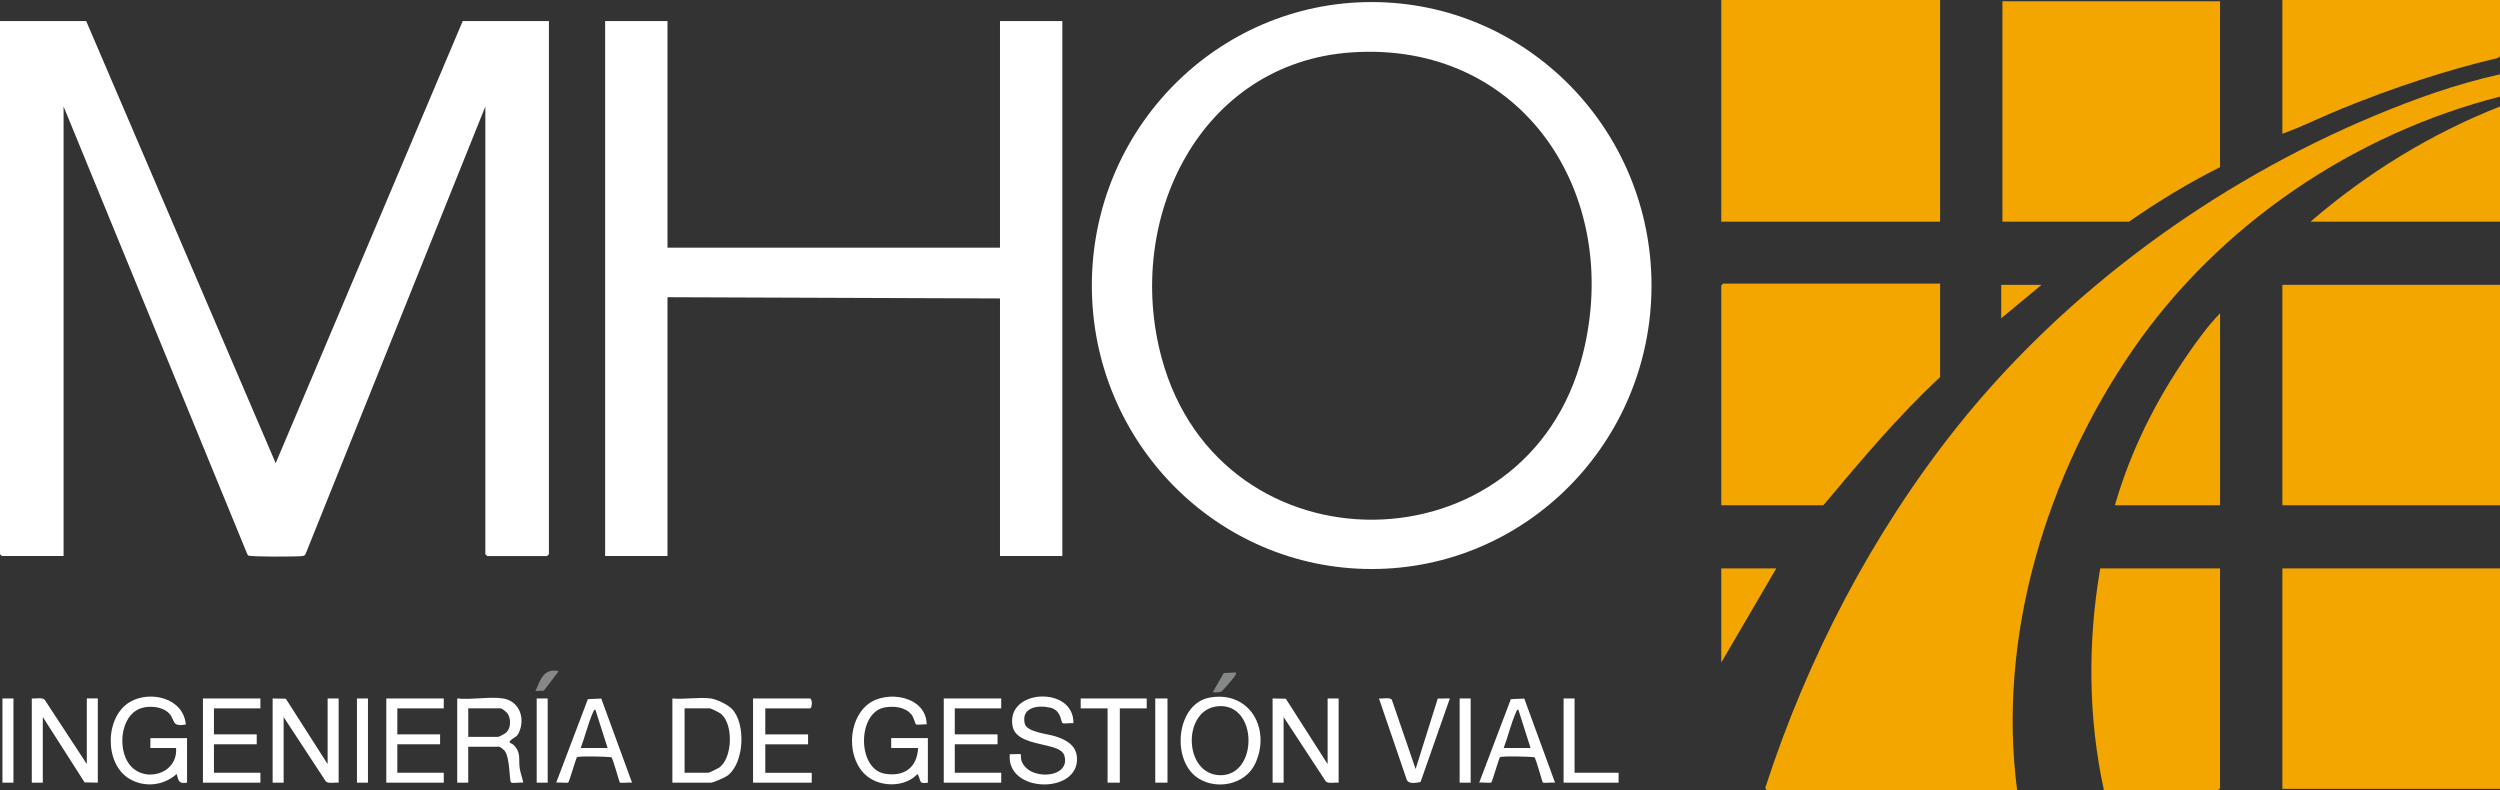
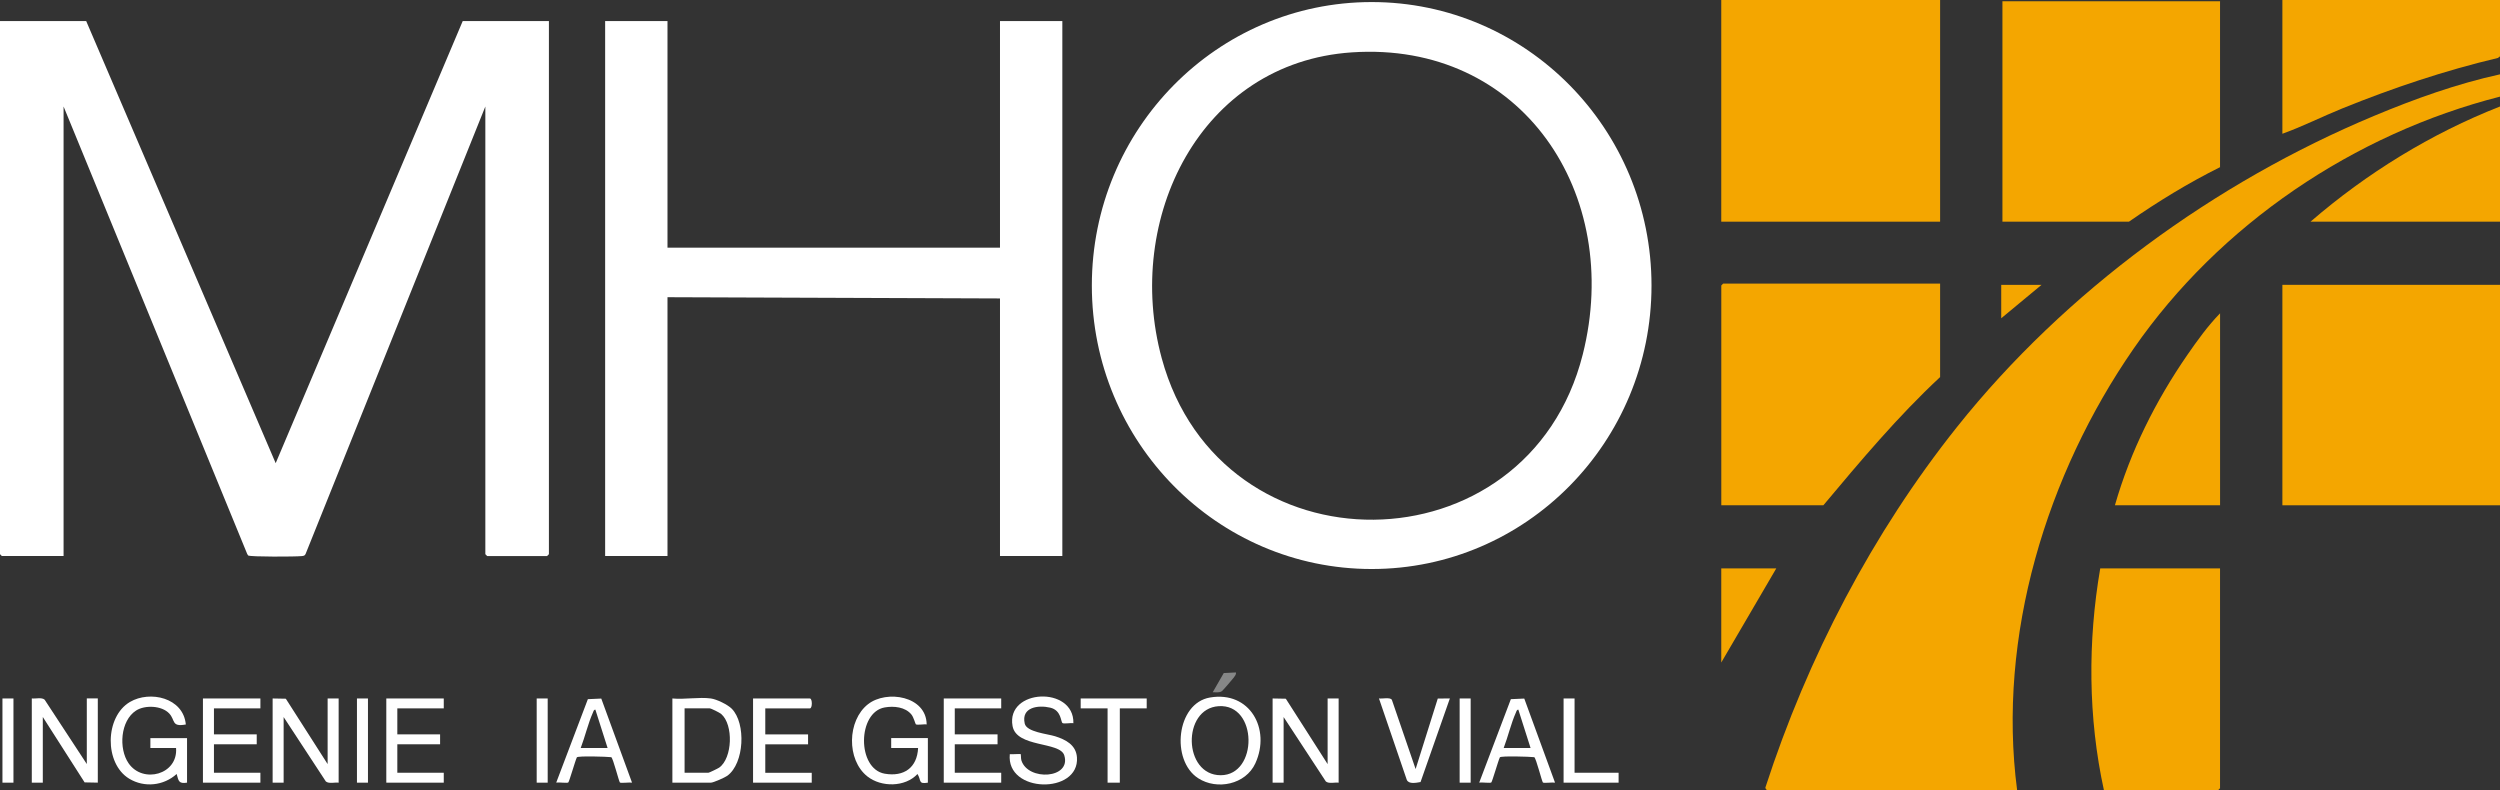
<svg xmlns="http://www.w3.org/2000/svg" width="212" height="67" viewBox="0 0 212 67" fill="none">
  <rect x="0" y="0" width="212" height="67" fill="#333333" stroke="none" />
  <g clip-path="url(#clip0_219_1087)">
    <path d="M104.809 57.023C104.837 57.194 104.729 57.305 104.644 57.434C104.575 57.542 103.687 58.564 103.625 58.605C103.378 58.77 103.106 58.695 102.84 58.702L103.774 57.075L104.809 57.023Z" fill="#868787" />
-     <path d="M47.376 56.918L46.112 58.575L45.407 58.597C45.822 57.647 46.127 56.614 47.376 56.918Z" fill="#868787" />
    <path d="M7.309 1.786L23.378 39.278L39.239 1.786H46.548V46.996C46.548 47.007 46.403 47.153 46.392 47.153H41.313C41.302 47.153 41.157 47.007 41.157 46.996V9.031L25.91 46.985C25.834 47.147 25.711 47.14 25.562 47.158C25.091 47.212 21.23 47.232 21.042 47.103L20.962 46.974L5.391 9.031V47.151H0.156C0.145 47.151 0 47.004 0 46.993V1.786H7.309Z" fill="white" />
    <path d="M56.603 1.786V21.003H84.799V1.786H90.086V47.151H84.799V25.308L56.603 25.203V47.151H51.316V1.786H56.603Z" fill="white" />
    <path d="M212 6.302V8.193C199.639 11.347 188.242 19.002 180.919 29.583C173.558 40.219 169.345 53.952 171.052 67.002H149.852C149.82 67.002 149.669 66.847 149.712 66.761C153.279 55.76 158.793 45.188 165.975 36.182C175.146 24.682 187.84 15.456 201.326 9.824C204.779 8.381 208.344 7.105 212.002 6.302H212Z" fill="#F4A600" />
    <path d="M212 24.154H193.546V42.848H212V24.154Z" fill="#F4A600" />
-     <path d="M212 48.202H193.546V66.895H212V48.202Z" fill="#F4A600" />
    <path d="M188.259 48.202V66.842C188.259 66.853 188.115 67 188.104 67H178.411C177.07 60.856 177.035 54.396 178.1 48.202H188.259Z" fill="#F4A600" />
    <path d="M188.259 0.105V14.177C185.58 15.508 183 17.089 180.535 18.798H169.806V0.105H188.259Z" fill="#F4A600" />
    <path d="M212 0V4.778L211.823 4.914C207.32 5.98 202.915 7.458 198.63 9.193C196.928 9.883 195.26 10.726 193.546 11.343V0H212Z" fill="#F4A600" />
    <path d="M212 9.031V18.798H195.932C200.689 14.688 206.156 11.323 212 9.031Z" fill="#F4A600" />
    <path d="M188.259 42.846H179.345C180.658 38.273 182.795 33.996 185.481 30.106C186.321 28.889 187.237 27.615 188.262 26.569V42.846H188.259Z" fill="#F4A600" />
    <path d="M164.521 0H145.963V18.798H164.521V0Z" fill="#F4A600" />
    <path d="M164.521 24.049V31.977C160.939 35.311 157.769 39.091 154.621 42.848H145.966V24.207C145.966 24.196 146.111 24.049 146.121 24.049H164.523H164.521Z" fill="#F4A600" />
    <path d="M150.628 48.202L145.963 56.182V48.202H150.628Z" fill="#F4A600" />
    <path d="M173.124 24.154L169.704 26.989V24.154H173.124Z" fill="#F4A600" />
    <path d="M140.048 24.213C140.048 37.489 129.424 48.252 116.318 48.252C103.212 48.252 92.588 37.489 92.588 24.213C92.588 10.938 103.212 0.175 116.318 0.175C129.424 0.175 140.048 10.938 140.048 24.213ZM114.635 4.441C101.777 5.304 95.304 18.553 98.512 30.371C103.527 48.832 129.554 48.55 134.218 30.056C137.654 16.441 129.063 3.472 114.632 4.441H114.635Z" fill="white" />
    <path d="M15.861 66.37C15.146 66.477 15.148 66.23 14.98 65.634C13.876 66.635 12.238 66.808 10.959 66.035C8.826 64.746 8.887 60.777 11.021 59.525C12.715 58.531 15.55 59.162 15.758 61.436C14.513 61.664 14.887 61.075 14.349 60.501C13.711 59.823 12.283 59.772 11.536 60.256C10.209 61.112 10.045 63.485 10.905 64.728C12.119 66.484 15.105 65.685 14.93 63.432H12.752V62.592H15.861V66.372V66.37Z" fill="white" />
    <path d="M78.685 66.37C77.836 66.51 78.147 66.179 77.803 65.636C76.749 66.766 74.729 66.768 73.555 65.842C71.771 64.433 71.838 61.094 73.614 59.711C75.187 58.485 78.559 59.015 78.581 61.434C78.369 61.39 77.795 61.506 77.663 61.421C77.624 61.397 77.481 60.827 77.289 60.591C76.762 59.947 75.802 59.855 75.029 59.989C72.702 60.39 72.659 65.201 75.029 65.61C76.643 65.888 77.773 65.111 77.855 63.43H75.573V62.59H78.683V66.37H78.685Z" fill="white" />
    <path d="M7.361 64.794V59.227H8.294V66.368L7.175 66.346L3.63 60.801V66.368H2.696V59.227C3.029 59.269 3.526 59.114 3.783 59.332L7.361 64.791V64.794Z" fill="white" />
    <path d="M23.119 59.23L24.238 59.251L27.783 64.796V59.23H28.717V66.37C28.384 66.328 27.887 66.484 27.63 66.265L24.052 60.806V66.372H23.119V59.232V59.23Z" fill="white" />
    <path d="M107.917 59.23L109.037 59.251L112.582 64.796V59.23H113.516V66.37C113.183 66.328 112.686 66.484 112.429 66.265L108.851 60.806V66.372H107.917V59.232V59.23Z" fill="white" />
    <path d="M60.283 59.23C60.767 59.295 61.711 59.748 62.061 60.107C63.269 61.348 63.126 64.73 61.676 65.785C61.467 65.939 60.49 66.37 60.283 66.37H57.018V59.23C58.038 59.33 59.295 59.094 60.283 59.23ZM58.053 65.529H60.075C60.134 65.529 60.89 65.164 60.991 65.091C62.115 64.286 62.212 61.456 61.158 60.547C61.024 60.431 60.298 60.068 60.179 60.068H58.053V65.529Z" fill="white" />
-     <path d="M42.659 59.23C43.929 59.431 44.489 60.683 44.109 61.854C43.882 62.554 43.683 62.438 43.294 62.791C43.052 63.01 43.404 63.021 43.543 63.161C44.223 63.844 43.953 64.341 44.072 65.15C44.135 65.573 44.297 65.954 44.37 66.37C44.139 66.322 43.495 66.448 43.348 66.356C43.162 66.238 43.281 64.222 42.769 63.636C42.709 63.566 42.398 63.325 42.35 63.325H39.705V66.37H38.772V59.23C39.958 59.363 41.522 59.05 42.659 59.23ZM39.705 62.484H42.246C42.339 62.484 42.821 62.217 42.925 62.121C43.335 61.738 43.344 60.974 43.048 60.517C42.957 60.377 42.564 60.068 42.454 60.068H39.708V62.482L39.705 62.484Z" fill="white" />
    <path d="M102.605 59.149C105.993 58.571 107.781 61.826 106.455 64.728C105.632 66.529 103.201 67.026 101.604 65.993C99.269 64.483 99.748 59.637 102.605 59.149ZM103.337 59.884C100.219 60.092 100.332 65.735 103.512 65.739C106.697 65.744 106.682 59.661 103.337 59.884Z" fill="white" />
    <path d="M91.019 61.329C90.808 61.285 90.233 61.401 90.101 61.316C89.944 61.213 90.015 60.234 89.058 60.009C88.042 59.77 86.579 59.963 86.897 61.359C87.061 62.082 88.822 62.23 89.466 62.432C90.356 62.712 91.253 63.161 91.326 64.231C91.54 67.374 85.298 67.282 85.631 63.953C85.795 63.979 86.528 63.916 86.564 63.953C86.582 63.973 86.564 64.319 86.614 64.481C87.169 66.254 90.873 66.041 90.25 64.052C89.881 62.867 86.199 63.419 85.864 61.565C85.292 58.404 91.097 58.144 91.024 61.326L91.019 61.329Z" fill="white" />
    <path d="M64.896 60.07V62.276H68.524V63.117H64.896V65.531H68.835V66.372H63.859V59.232H68.679C68.897 59.232 68.897 60.072 68.679 60.072H64.896V60.07Z" fill="white" />
    <path d="M22.082 59.23V60.07H18.143V62.274H21.77V63.115H18.143V65.529H22.082V66.37H17.209V59.23H22.082Z" fill="white" />
    <path d="M37.631 59.23V60.07H33.693V62.274H37.32V63.115H33.693V65.529H37.631V66.37H32.759V59.23H37.631Z" fill="white" />
    <path d="M84.903 59.23V60.07H80.964V62.274H84.592V63.115H80.964V65.529H84.903V66.37H80.031V59.23H84.903Z" fill="white" />
    <path d="M50.99 59.243L53.596 66.368C53.399 66.328 52.652 66.429 52.569 66.357C52.487 66.284 51.997 64.317 51.837 64.209C51.448 64.161 49.013 64.087 48.918 64.222C48.784 64.494 48.276 66.278 48.192 66.352C48.108 66.427 47.367 66.324 47.168 66.363L49.851 59.289L50.988 59.238L50.99 59.243ZM51.524 63.43L50.487 60.175C50.34 60.188 50.322 60.328 50.277 60.433C49.869 61.342 49.607 62.487 49.244 63.43H51.526H51.524Z" fill="white" />
    <path d="M129.26 59.243L131.866 66.368C131.669 66.328 130.922 66.429 130.839 66.357C130.757 66.284 130.267 64.317 130.107 64.209C129.718 64.161 127.283 64.087 127.188 64.222C127.054 64.494 126.546 66.278 126.462 66.352C126.378 66.427 125.637 66.324 125.438 66.363L128.121 59.289L129.258 59.238L129.26 59.243ZM129.792 63.43L128.755 60.175C128.608 60.188 128.59 60.328 128.545 60.433C128.137 61.342 127.875 62.487 127.512 63.43H129.794H129.792Z" fill="white" />
    <path d="M120.045 65.214L121.923 59.238L122.949 59.227L120.462 66.317C120.103 66.378 119.466 66.521 119.295 66.129L116.936 59.227C117.215 59.271 117.848 59.113 118.025 59.33L120.043 65.212L120.045 65.214Z" fill="white" />
    <path d="M97.24 59.23V60.07H94.96V66.37H93.923V60.07H91.642V59.23H97.24Z" fill="white" />
    <path d="M133.523 59.23V65.529H137.257V66.37H132.592V59.23H133.523Z" fill="white" />
-     <path d="M99.003 59.23H97.966V66.37H99.003V59.23Z" fill="white" />
    <path d="M1.141 59.23H0.208V66.37H1.141V59.23Z" fill="white" />
    <path d="M46.444 59.23H45.511V66.37H46.444V59.23Z" fill="white" />
    <path d="M124.712 59.23H123.778V66.37H124.712V59.23Z" fill="white" />
    <path d="M31.203 59.23H30.27V66.37H31.203V59.23Z" fill="white" />
  </g>
  <defs>
    <clipPath id="clip0_219_1087">
      <rect width="212" height="67" fill="white" />
    </clipPath>
  </defs>
</svg>